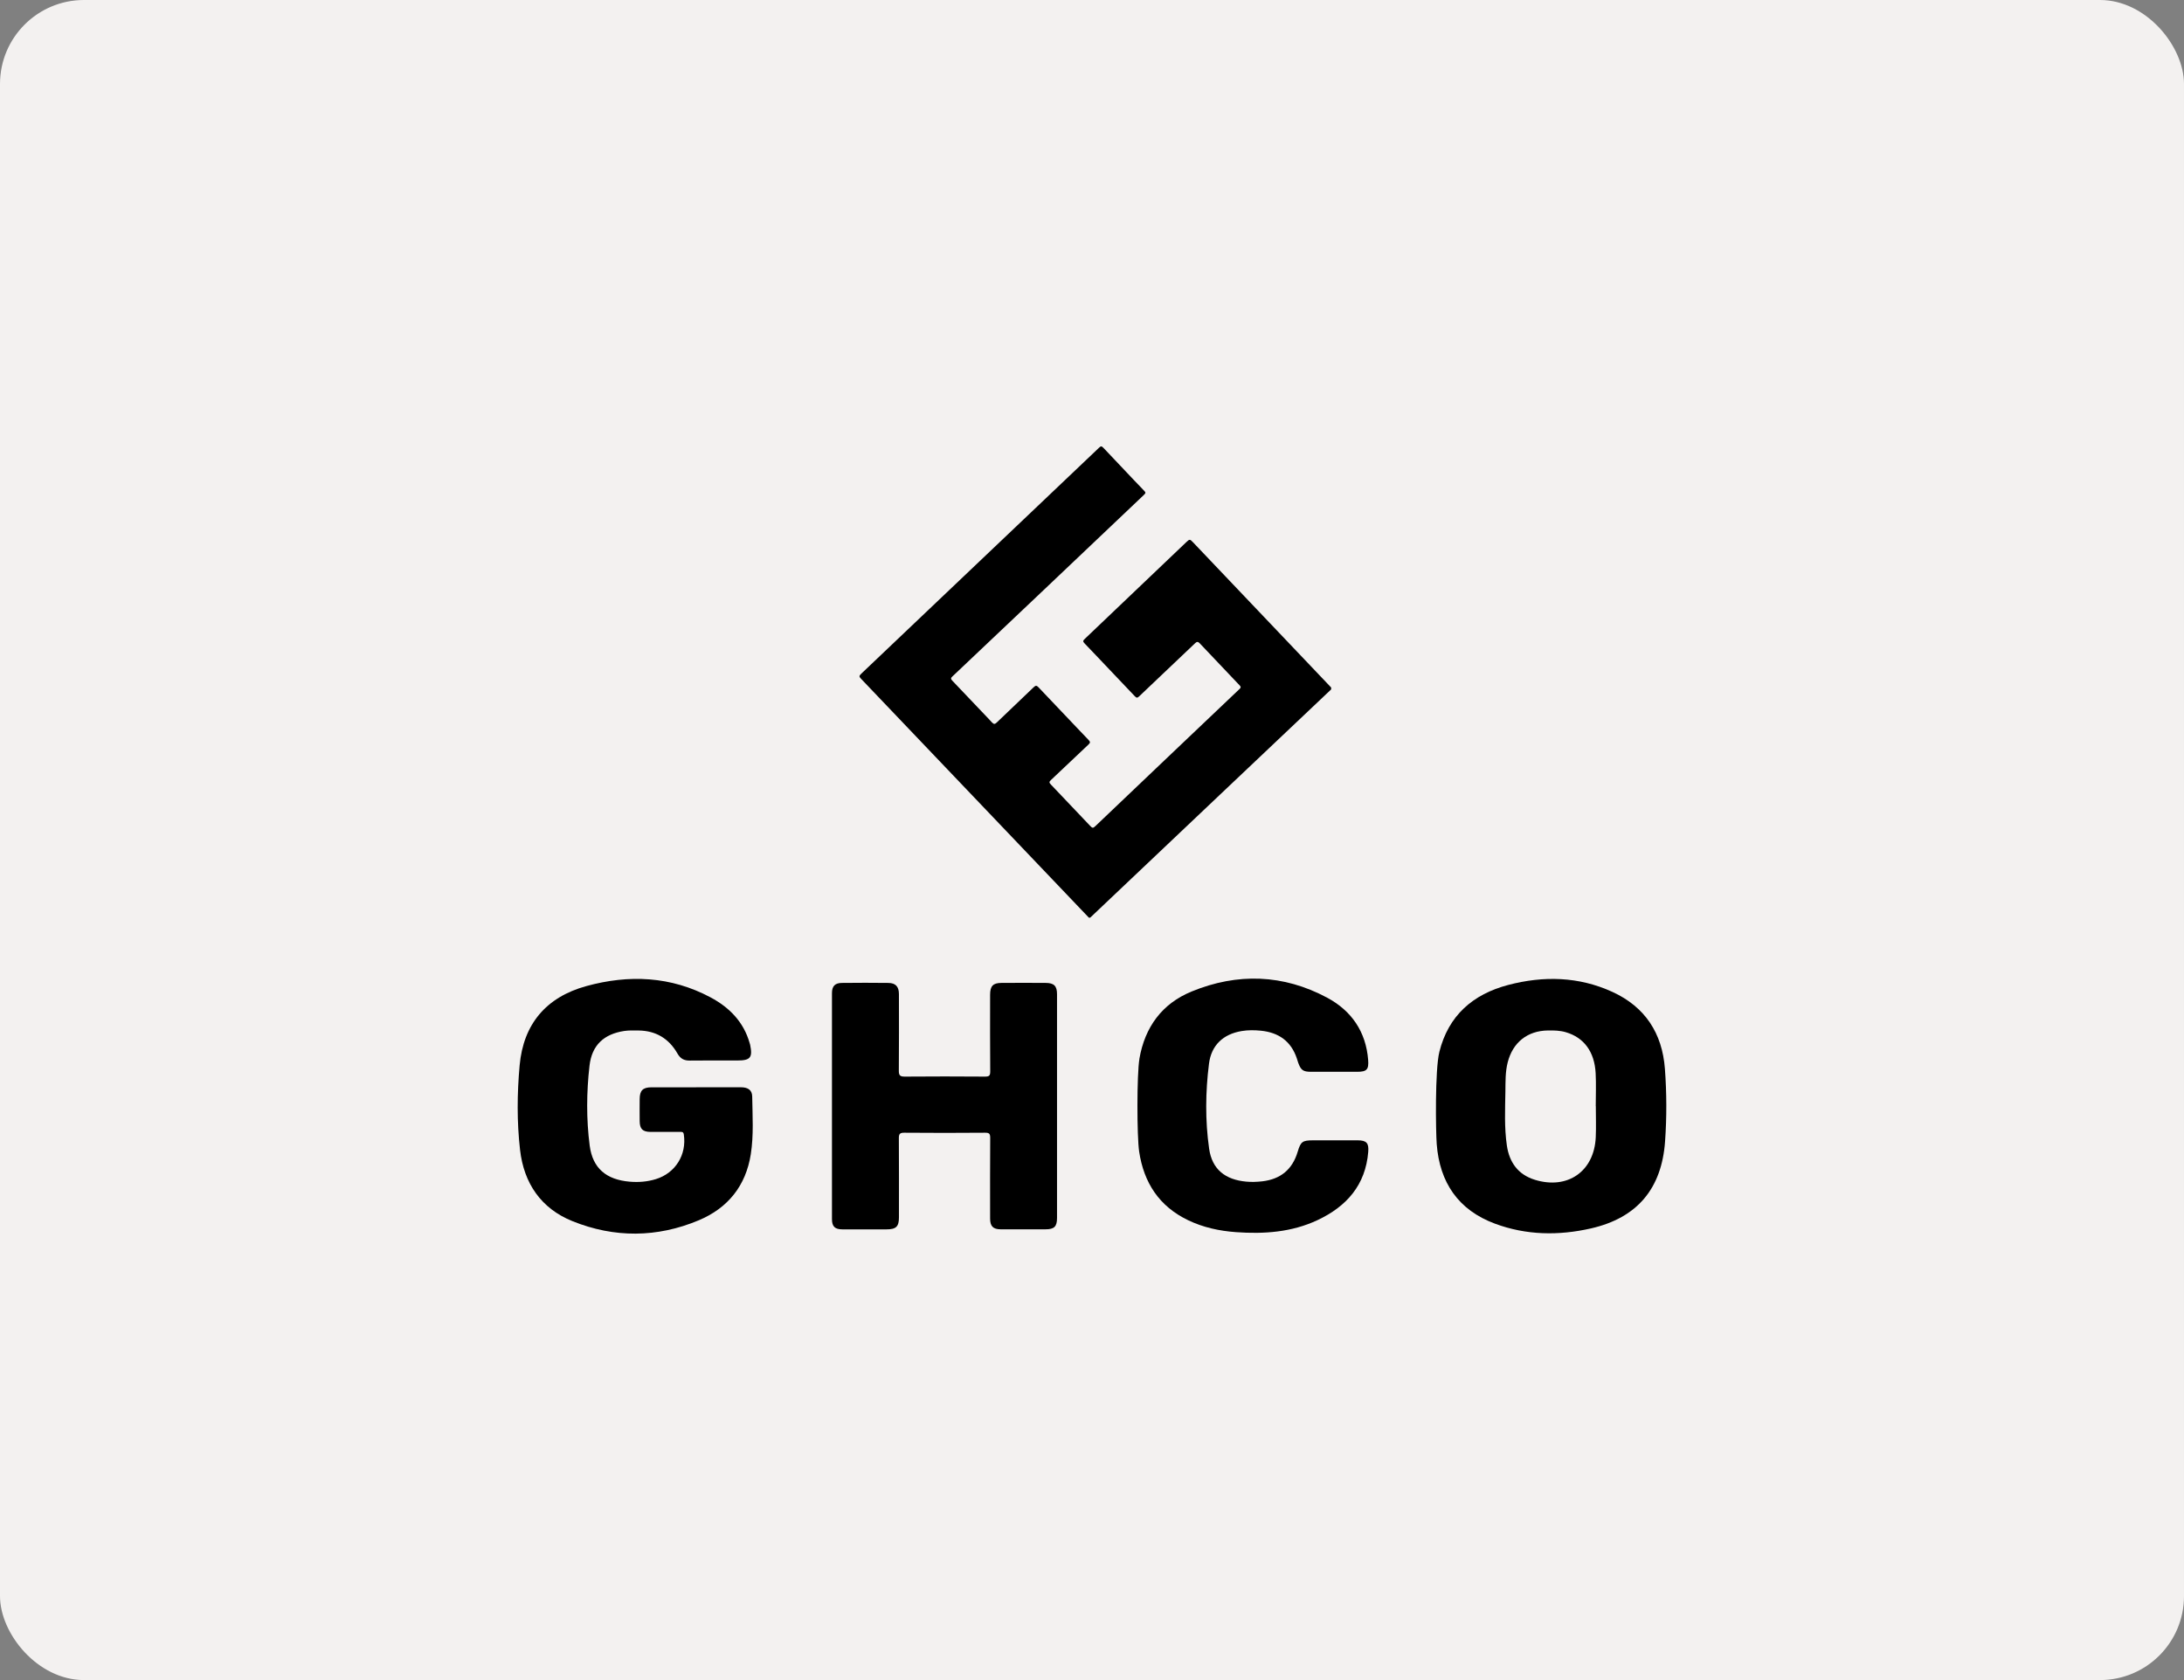
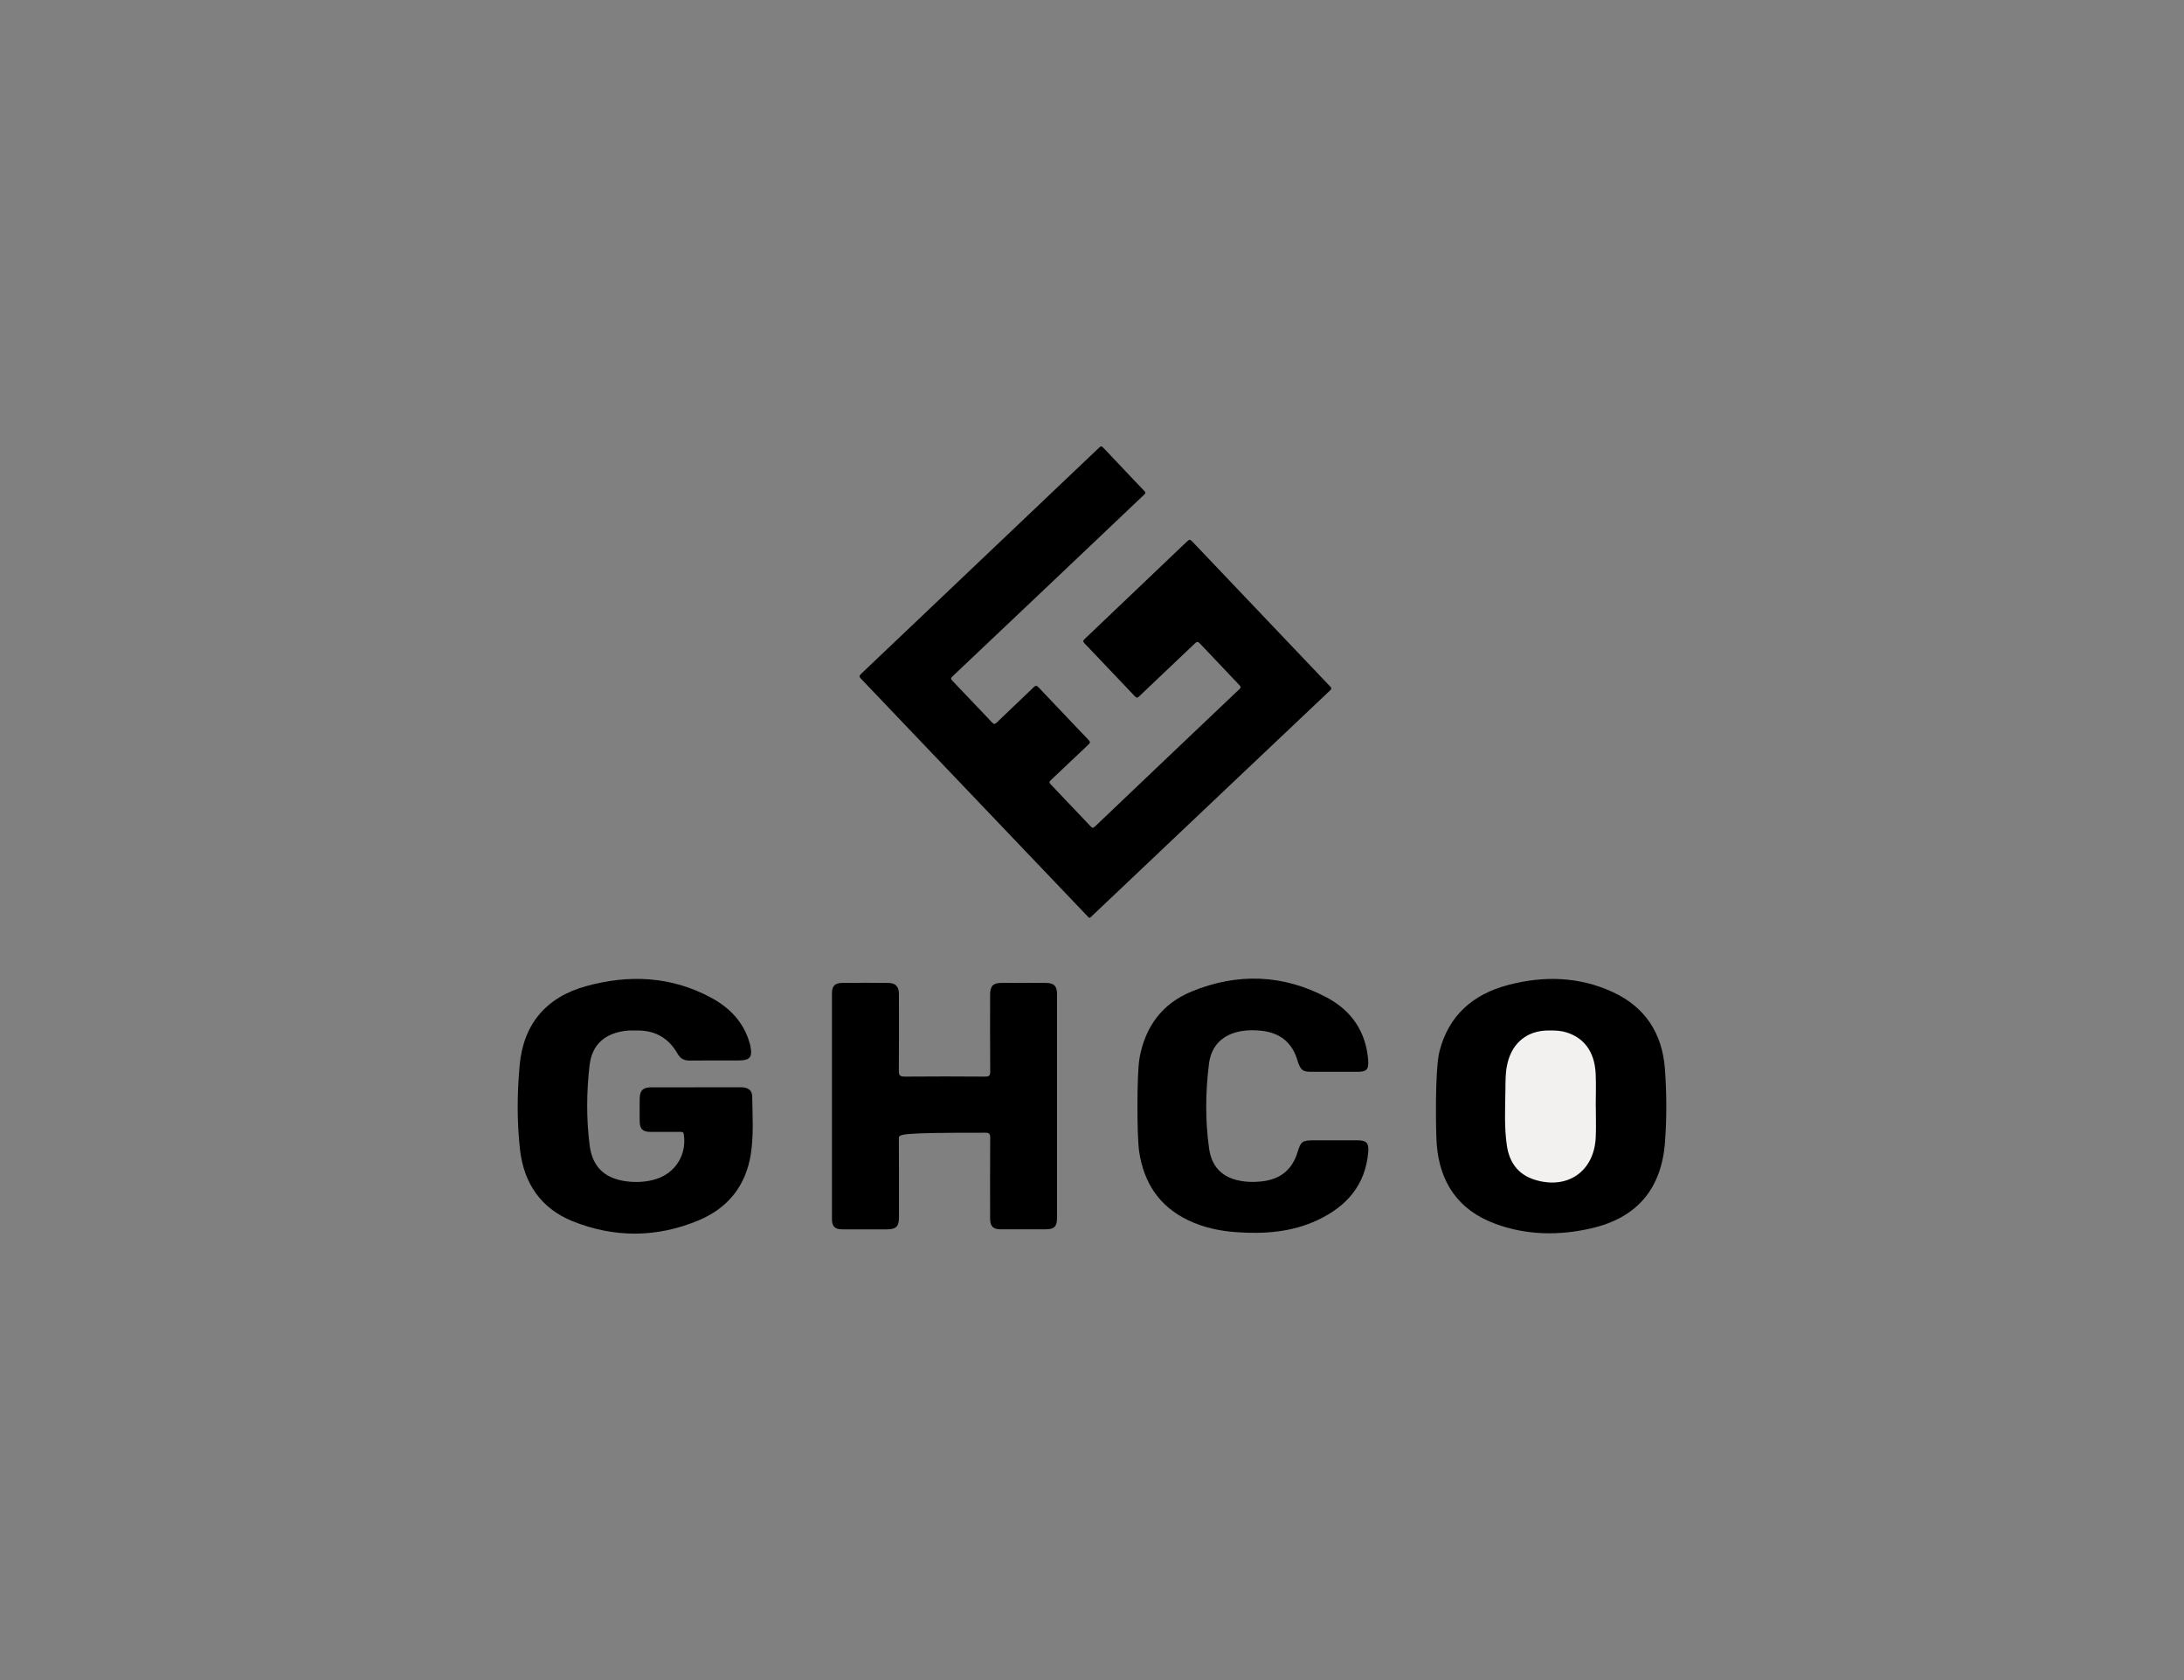
<svg xmlns="http://www.w3.org/2000/svg" width="260" height="200" viewBox="0 0 260 200" fill="none">
  <rect x="0" y="0" width="260" height="200" fill="#808080" stroke="none" />
-   <rect width="260" height="200" rx="10" fill="#F3F1F0" />
  <g clip-path="url(#clip0_884_12053)">
    <path d="M82.868 129.432C84.648 129.432 86.428 129.426 88.211 129.432C89.057 129.435 89.537 129.773 89.548 130.532C89.582 132.828 89.737 135.133 89.379 137.412C88.787 141.167 86.648 143.813 83.195 145.263C78.225 147.353 73.139 147.381 68.149 145.37C64.403 143.861 62.366 140.851 61.912 136.89C61.528 133.553 61.559 130.174 61.861 126.834C62.304 121.914 65.015 118.704 69.793 117.389C74.868 115.993 79.87 116.205 84.603 118.738C86.84 119.934 88.533 121.655 89.246 124.179C89.266 124.244 89.291 124.306 89.303 124.374C89.616 125.892 89.331 126.244 87.791 126.244C85.898 126.244 84.005 126.23 82.112 126.253C81.433 126.261 80.998 126.027 80.648 125.412C79.633 123.629 78.073 122.693 76.002 122.673C75.441 122.667 74.868 122.648 74.315 122.729C71.912 123.096 70.462 124.399 70.18 126.862C69.819 130.019 69.793 133.215 70.2 136.368C70.552 139.088 72.186 140.428 74.95 140.67C76.016 140.763 77.066 140.679 78.09 140.363C80.417 139.641 81.765 137.454 81.407 135.051C81.356 134.704 81.162 134.744 80.939 134.744C79.768 134.744 78.595 134.752 77.424 134.744C76.507 134.735 76.163 134.388 76.152 133.477C76.141 132.597 76.146 131.72 76.152 130.839C76.157 129.827 76.527 129.443 77.531 129.437C79.311 129.429 81.091 129.437 82.874 129.437L82.868 129.432Z" fill="black" />
-     <path d="M125.836 144.975C125.836 146.016 125.512 146.34 124.465 146.34C122.685 146.34 120.905 146.346 119.125 146.34C118.226 146.337 117.87 145.974 117.87 145.062C117.87 141.864 117.856 138.665 117.881 135.466C117.884 134.964 117.769 134.837 117.261 134.842C114.062 134.868 110.863 134.871 107.661 134.842C107.111 134.837 107.001 135.003 107.007 135.516C107.029 138.648 107.018 141.779 107.018 144.913C107.018 146.013 106.677 146.346 105.554 146.346C103.797 146.346 102.039 146.349 100.282 146.346C99.393 146.346 99.043 146.002 99.043 145.133C99.043 136.165 99.043 127.198 99.043 118.23C99.043 117.404 99.388 117.02 100.223 117.011C102.07 116.989 103.918 116.989 105.766 117.011C106.629 117.023 107.012 117.457 107.015 118.34C107.018 121.381 107.032 124.425 107.004 127.466C106.998 128.041 107.176 128.165 107.721 128.162C110.897 128.137 114.073 128.137 117.252 128.162C117.746 128.165 117.887 128.061 117.884 127.545C117.856 124.504 117.87 121.463 117.87 118.419C117.87 117.384 118.211 117.014 119.221 117.009C120.979 116.997 122.736 116.997 124.494 117.009C125.484 117.014 125.836 117.378 125.836 118.354C125.836 122.791 125.836 140.546 125.836 144.986V144.975Z" fill="black" />
+     <path d="M125.836 144.975C125.836 146.016 125.512 146.34 124.465 146.34C122.685 146.34 120.905 146.346 119.125 146.34C118.226 146.337 117.87 145.974 117.87 145.062C117.87 141.864 117.856 138.665 117.881 135.466C117.884 134.964 117.769 134.837 117.261 134.842C107.111 134.837 107.001 135.003 107.007 135.516C107.029 138.648 107.018 141.779 107.018 144.913C107.018 146.013 106.677 146.346 105.554 146.346C103.797 146.346 102.039 146.349 100.282 146.346C99.393 146.346 99.043 146.002 99.043 145.133C99.043 136.165 99.043 127.198 99.043 118.23C99.043 117.404 99.388 117.02 100.223 117.011C102.07 116.989 103.918 116.989 105.766 117.011C106.629 117.023 107.012 117.457 107.015 118.34C107.018 121.381 107.032 124.425 107.004 127.466C106.998 128.041 107.176 128.165 107.721 128.162C110.897 128.137 114.073 128.137 117.252 128.162C117.746 128.165 117.887 128.061 117.884 127.545C117.856 124.504 117.87 121.463 117.87 118.419C117.87 117.384 118.211 117.014 119.221 117.009C120.979 116.997 122.736 116.997 124.494 117.009C125.484 117.014 125.836 117.378 125.836 118.354C125.836 122.791 125.836 140.546 125.836 144.986V144.975Z" fill="black" />
    <path d="M171.348 125.234C172.429 120.885 175.354 118.354 179.551 117.251C183.755 116.148 187.949 116.241 191.958 118.081C195.839 119.861 197.884 122.989 198.203 127.229C198.418 130.103 198.426 132.986 198.223 135.863C197.825 141.497 194.908 144.978 189.402 146.233C185.56 147.108 181.709 147.057 177.972 145.669C173.605 144.047 171.388 140.769 171.038 136.199C170.925 134.724 170.818 127.373 171.351 125.231L171.348 125.234Z" fill="black" />
    <path d="M135.642 126.041C136.293 122.27 138.336 119.474 141.862 118.03C147.315 115.793 152.781 115.97 158.006 118.774C160.889 120.323 162.612 122.811 162.875 126.176C162.962 127.313 162.717 127.59 161.569 127.59C159.743 127.59 157.918 127.593 156.093 127.59C155.128 127.59 154.869 127.398 154.545 126.501C154.482 126.332 154.437 126.157 154.381 125.987C153.695 123.937 152.206 122.91 150.116 122.698C149.357 122.622 148.584 122.611 147.822 122.738C145.599 123.107 144.203 124.439 143.927 126.628C143.504 129.985 143.467 133.381 143.941 136.729C144.293 139.22 145.873 140.442 148.384 140.667C149.016 140.724 149.642 140.698 150.271 140.628C152.449 140.377 153.862 139.215 154.488 137.102C154.844 135.906 155.055 135.751 156.299 135.748C158.079 135.745 159.859 135.742 161.639 135.748C162.677 135.751 162.968 136.075 162.886 137.107C162.57 141.074 160.305 143.621 156.855 145.243C153.777 146.69 150.488 146.919 147.151 146.679C145.165 146.535 143.238 146.123 141.43 145.251C137.994 143.598 136.172 140.797 135.614 137.093C135.34 135.28 135.329 127.889 135.647 126.035L135.642 126.041Z" fill="black" />
    <path d="M189.978 131.68C189.978 132.918 190.026 134.157 189.969 135.392C189.783 139.44 186.624 141.641 182.736 140.45C180.717 139.832 179.679 138.366 179.388 136.36C179.078 134.236 179.179 132.089 179.213 129.951C179.23 128.783 179.193 127.61 179.49 126.459C180.093 124.095 181.834 122.704 184.271 122.67C184.993 122.659 185.71 122.67 186.412 122.879C188.567 123.514 189.825 125.195 189.958 127.765C190.026 129.068 189.969 130.374 189.969 131.68C189.969 131.68 189.975 131.68 189.978 131.68Z" fill="#F3F1F0" />
    <path d="M129.616 109.229C129.114 108.715 103.45 81.795 102.496 80.794C102.259 80.546 102.265 80.453 102.541 80.19C103.997 78.814 129.876 54.213 130.843 53.293C131.072 53.076 131.145 53.084 131.416 53.372C132.612 54.633 133.805 55.9 135.001 57.16C135.388 57.567 135.777 57.973 136.166 58.376C136.42 58.639 136.423 58.684 136.152 58.941C134.465 60.546 113.678 80.272 113.373 80.534C113.176 80.707 113.184 80.831 113.359 81.017C114.815 82.537 116.262 84.063 117.712 85.59C117.842 85.725 117.963 85.866 118.093 86.001C118.316 86.227 118.429 86.23 118.66 86.01C119.311 85.392 122.231 82.599 123.041 81.824C123.295 81.581 123.402 81.578 123.647 81.835C125.182 83.446 126.713 85.062 128.245 86.675C128.691 87.144 129.137 87.609 129.582 88.075C129.808 88.309 129.814 88.413 129.58 88.633C128.107 90.03 126.632 91.423 125.156 92.814C124.871 93.082 124.869 93.147 125.134 93.423C126.68 95.048 128.225 96.676 129.771 98.303C130.048 98.597 130.121 98.611 130.412 98.334C131.743 97.062 145.642 83.832 147.585 81.999C147.735 81.857 147.732 81.753 147.591 81.606C145.991 79.928 144.398 78.244 142.804 76.56C142.618 76.362 142.465 76.388 142.282 76.563C140.897 77.888 136.448 82.111 135.611 82.898C135.396 83.101 135.297 83.096 135.075 82.859C133.54 81.245 132.008 79.632 130.477 78.018C130.031 77.55 129.58 77.09 129.139 76.619C128.894 76.357 128.9 76.283 129.154 76.041C131.029 74.255 139.1 66.568 141.258 64.509C141.608 64.176 141.667 64.179 142 64.529C143.769 66.393 156.843 80.128 158.471 81.843V82.069C158.017 82.481 132.9 106.292 129.785 109.24H129.616V109.229Z" fill="black" />
  </g>
  <defs>
    <clipPath id="clip0_884_12053">
      <rect width="136.74" height="93.719" fill="white" transform="translate(61.63 53.141)" />
    </clipPath>
  </defs>
</svg>